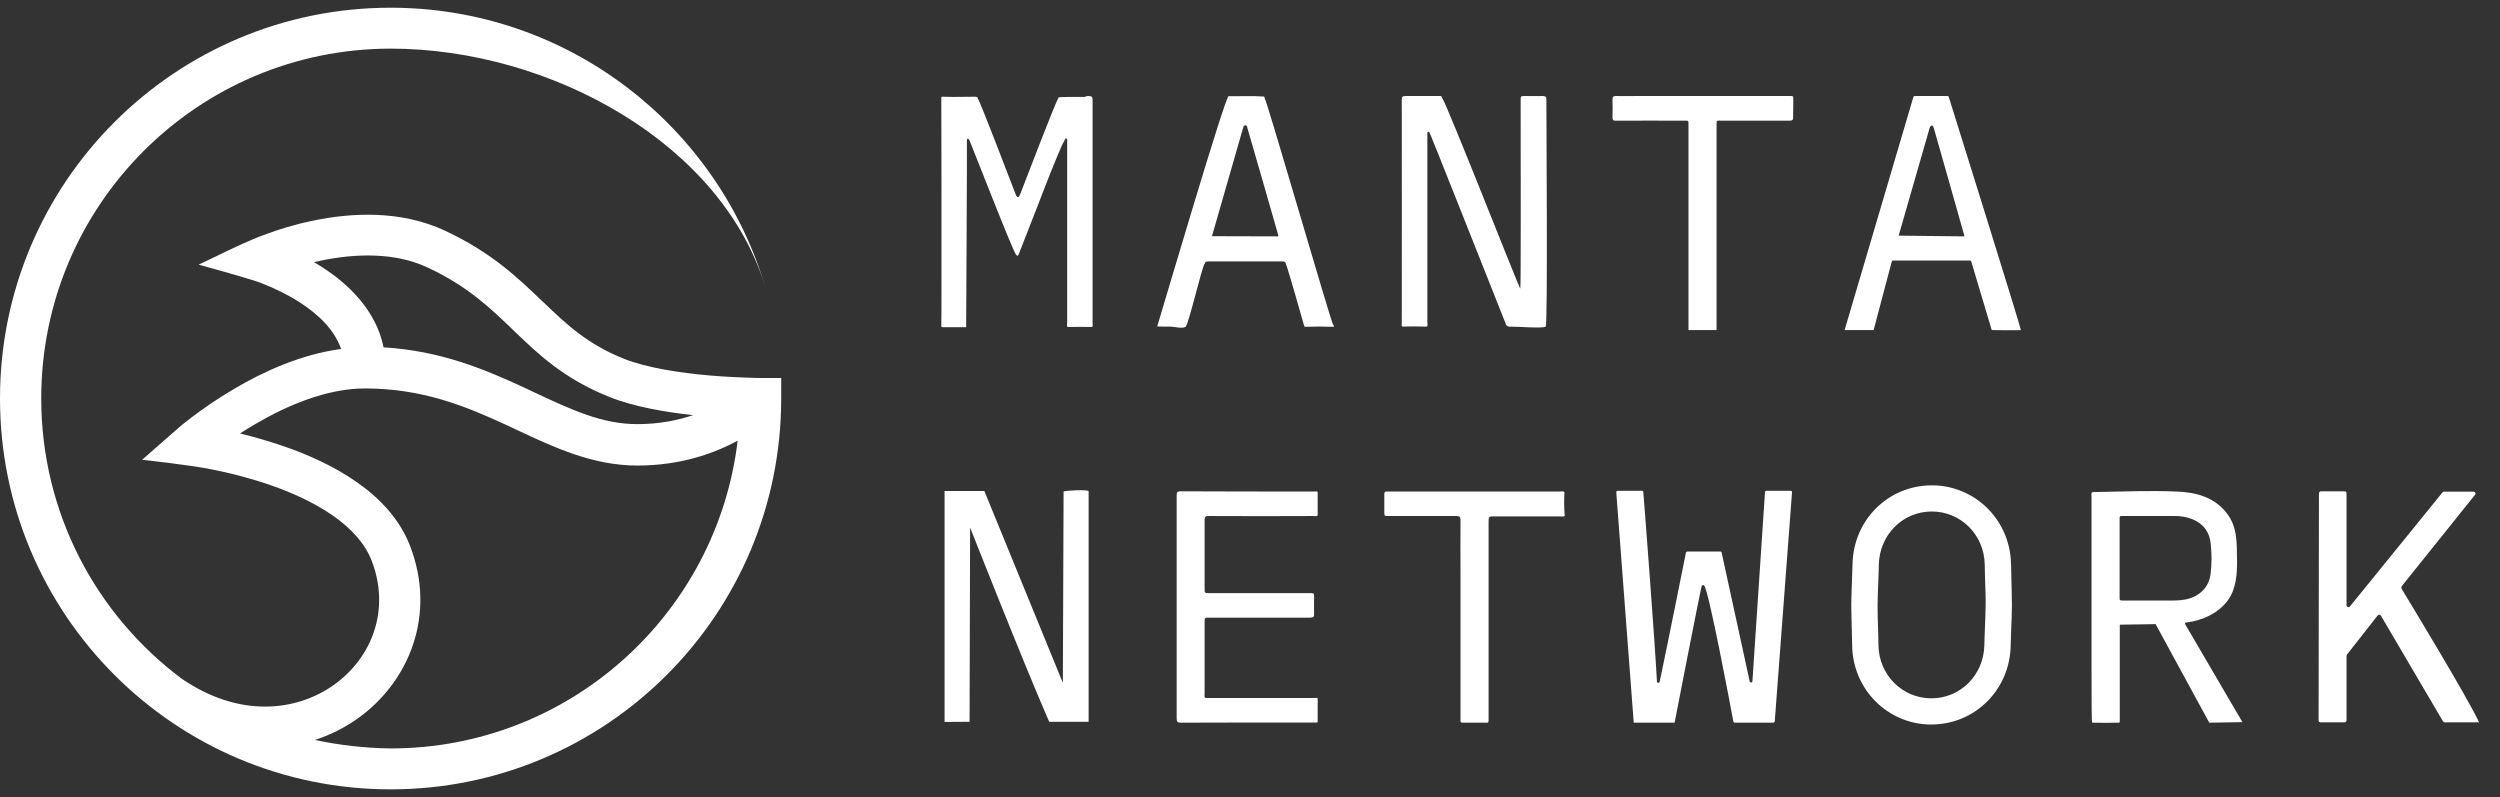
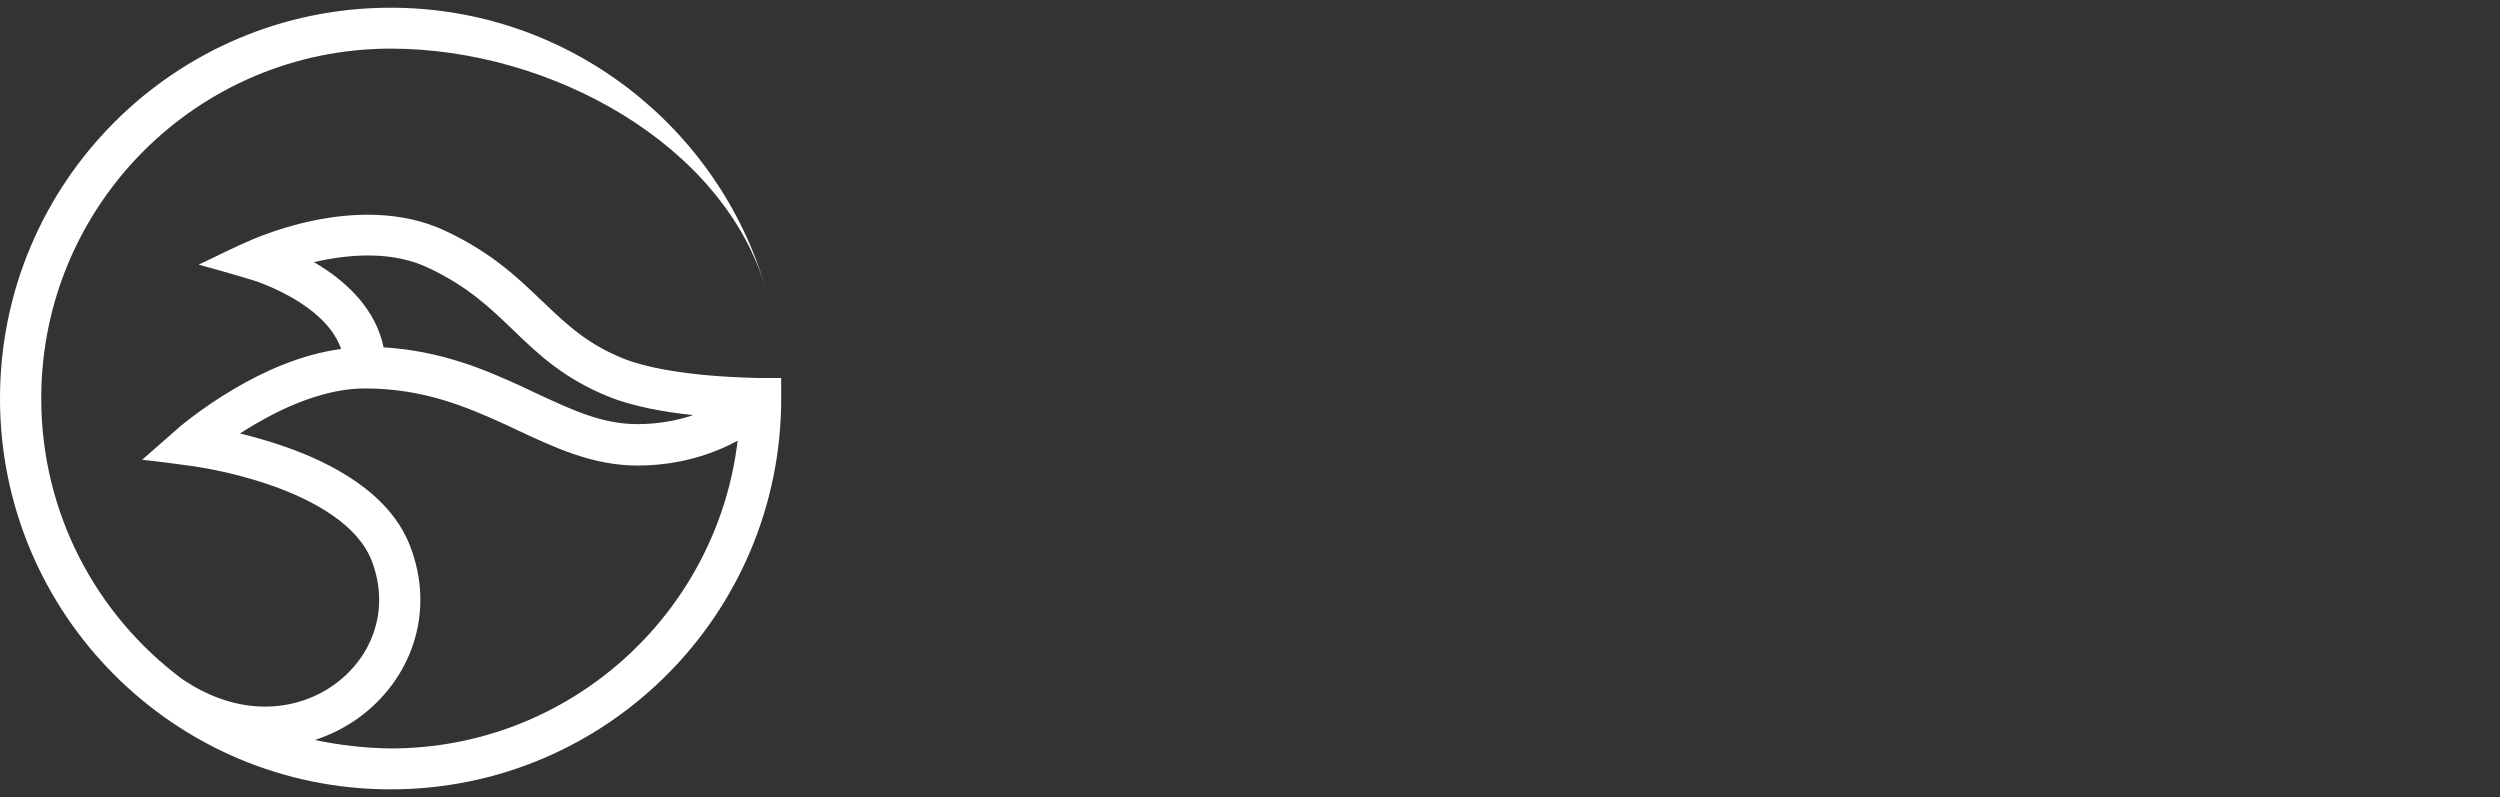
<svg xmlns="http://www.w3.org/2000/svg" width="69" height="22" viewBox="0 0 69 22" fill="none">
  <rect x="0" y="0" width="69" height="22" fill="#333333" stroke="none" />
  <path fill-rule="evenodd" clip-rule="evenodd" d="M5.015 18.732C2.659 16.972 1.138 14.162 1.138 10.994C1.138 5.663 5.457 1.342 10.786 1.342C15.184 1.342 19.981 3.973 21.144 7.996C19.842 3.505 15.696 0.213 10.781 0.213C4.826 0.213 0 5.042 0 10.999C0 16.957 4.826 21.786 10.781 21.786C16.735 21.786 21.561 16.957 21.561 10.999V10.432H20.97C20.95 10.432 20.925 10.432 20.89 10.432C20.821 10.432 20.721 10.428 20.592 10.422C20.339 10.412 19.986 10.398 19.588 10.363C18.778 10.293 17.858 10.154 17.227 9.905C16.218 9.502 15.647 8.965 14.996 8.339L14.956 8.304C14.305 7.677 13.569 6.971 12.297 6.374C11.044 5.783 9.657 5.877 8.639 6.091C8.122 6.195 7.679 6.34 7.366 6.454C7.207 6.509 7.083 6.563 6.993 6.598C6.481 6.812 5.984 7.071 5.482 7.304C5.482 7.304 6.466 7.573 6.958 7.727C6.978 7.732 7.003 7.742 7.038 7.752C7.113 7.777 7.217 7.812 7.341 7.866C7.6 7.971 7.938 8.13 8.271 8.344C8.798 8.682 9.235 9.11 9.414 9.632C8.296 9.781 7.247 10.268 6.466 10.731C5.989 11.009 5.597 11.288 5.318 11.497C5.179 11.601 5.07 11.691 4.995 11.75C4.931 11.805 3.922 12.69 3.922 12.69C3.922 12.69 5.224 12.829 5.865 12.959C6.292 13.043 6.869 13.182 7.47 13.391C8.072 13.6 8.683 13.879 9.19 14.232C9.697 14.585 10.07 14.998 10.254 15.465C10.786 16.828 10.264 18.16 9.21 18.907C8.171 19.642 6.596 19.817 5.015 18.732ZM8.693 20.423C9.116 20.284 9.513 20.085 9.871 19.831C11.303 18.812 12.053 16.952 11.312 15.052C11.019 14.306 10.463 13.735 9.841 13.302C9.22 12.869 8.509 12.551 7.848 12.322C7.416 12.173 6.993 12.054 6.625 11.964C6.755 11.88 6.894 11.79 7.043 11.706C7.918 11.193 9.016 10.721 10.07 10.721C11.661 10.721 12.843 11.208 13.977 11.73C14.081 11.78 14.18 11.825 14.285 11.875C15.294 12.347 16.357 12.849 17.59 12.849C18.788 12.849 19.717 12.511 20.359 12.163C19.787 16.947 15.716 20.657 10.781 20.657C10.065 20.647 9.364 20.567 8.693 20.423ZM19.131 11.457C18.708 11.601 18.192 11.706 17.59 11.706C16.621 11.706 15.791 11.318 14.737 10.825C14.643 10.781 14.548 10.736 14.454 10.691C13.4 10.204 12.177 9.682 10.587 9.587C10.373 8.533 9.573 7.812 8.892 7.374C8.817 7.324 8.738 7.28 8.663 7.235C8.733 7.22 8.802 7.205 8.872 7.19C9.792 7.001 10.89 6.951 11.815 7.389C12.918 7.906 13.539 8.508 14.185 9.13L14.205 9.149C14.871 9.791 15.577 10.457 16.805 10.95C17.491 11.228 18.375 11.377 19.131 11.457Z" fill="white" />
-   <path d="M4.324 4.042C4.339 4.027 4.349 4.017 4.364 4.007L4.324 4.042ZM66.29 16.176L68.312 13.655C68.328 13.64 68.328 13.615 68.317 13.6C68.307 13.58 68.288 13.57 68.267 13.57H67.453C67.438 13.57 67.423 13.575 67.413 13.59L64.858 16.738C64.843 16.758 64.818 16.763 64.799 16.753C64.778 16.748 64.764 16.723 64.764 16.703V13.615C64.764 13.585 64.739 13.56 64.709 13.56H64.058C64.028 13.56 64.003 13.585 64.003 13.615L63.993 19.881C63.993 19.896 63.998 19.911 64.008 19.921C64.018 19.931 64.033 19.936 64.048 19.936H64.709C64.739 19.936 64.764 19.911 64.764 19.881V18.106C64.764 18.096 64.768 18.081 64.773 18.071L65.624 16.987C65.633 16.972 65.654 16.967 65.668 16.967C65.688 16.967 65.703 16.977 65.713 16.992L67.428 19.911C67.438 19.926 67.453 19.936 67.473 19.936H68.422C68.159 19.344 66.479 16.569 66.279 16.241C66.275 16.216 66.279 16.196 66.29 16.176ZM49.425 13.546H48.754C48.734 13.546 48.719 13.56 48.714 13.58L48.367 18.802C48.367 18.822 48.352 18.837 48.332 18.837C48.312 18.837 48.292 18.827 48.292 18.807L47.517 15.251C47.512 15.232 47.497 15.222 47.477 15.222H46.572C46.552 15.222 46.537 15.236 46.532 15.251C46.473 15.545 46.011 17.852 45.807 18.817C45.802 18.837 45.787 18.847 45.767 18.847C45.747 18.847 45.732 18.832 45.732 18.812C45.673 17.698 45.389 13.973 45.355 13.58C45.355 13.56 45.335 13.546 45.315 13.546C45.19 13.546 44.783 13.546 44.649 13.546C44.639 13.546 44.629 13.551 44.619 13.556C44.614 13.566 44.609 13.575 44.609 13.585L45.091 19.946C45.091 19.946 45.101 19.926 45.096 19.946C45.101 19.956 45.121 19.946 45.121 19.946H46.219C46.219 19.946 46.895 16.465 46.965 16.181C46.97 16.166 46.98 16.157 46.99 16.151C47.005 16.146 47.02 16.151 47.035 16.161C47.159 16.281 47.775 19.553 47.84 19.911C47.845 19.931 47.859 19.946 47.879 19.946H48.943C48.963 19.946 48.978 19.931 48.983 19.911L49.46 13.585C49.46 13.575 49.455 13.566 49.45 13.556C49.445 13.551 49.435 13.546 49.425 13.546ZM30.041 2.65C30.135 2.65 30.155 2.675 30.155 2.764C30.155 2.799 30.155 2.834 30.155 2.874V3.232C30.155 3.276 30.155 3.316 30.155 3.361V3.784C30.155 3.833 30.155 3.883 30.155 3.933V4.718C30.155 4.773 30.155 4.828 30.155 4.883V5.718C30.155 5.773 30.155 5.827 30.155 5.887V6.862C30.155 6.912 30.155 6.966 30.155 7.016V7.459C30.155 7.503 30.155 7.553 30.155 7.598V7.986C30.155 8.026 30.155 8.065 30.155 8.105V8.324C30.155 8.359 30.155 8.389 30.155 8.423V8.597C30.155 8.757 30.155 8.871 30.155 8.921C30.155 8.956 30.17 8.995 30.14 9.025C29.916 9.02 29.693 9.02 29.469 9.025C29.434 8.99 29.454 8.941 29.454 8.901V3.958C29.454 3.923 29.454 3.893 29.454 3.858C29.449 3.823 29.429 3.818 29.4 3.828L29.395 3.843C29.39 3.853 29.39 3.863 29.38 3.873C29.37 3.888 29.375 3.903 29.36 3.918C29.325 3.948 29.072 4.564 28.808 5.241L28.704 5.514C28.42 6.24 28.147 6.946 28.127 6.991C28.092 7.061 28.102 7.081 28.048 7.036C27.968 6.966 26.979 4.415 26.76 3.878C26.75 3.848 26.716 3.813 26.696 3.838C26.691 3.848 26.686 3.858 26.686 3.873V4.758C26.686 5.738 26.666 8.573 26.666 8.98V9.03H26.591C26.576 9.03 26.557 9.03 26.542 9.03H26.418C26.393 9.03 26.373 9.03 26.348 9.03H26.149C26.089 9.03 26.045 9.03 26.02 9.03C26.01 9.03 25.995 9.03 25.985 9.02C25.98 9.01 25.98 9.005 25.98 8.995C25.985 8.811 25.985 8.279 25.985 7.588V5.932C25.985 5.872 25.985 5.813 25.985 5.753V5.4C25.985 4.341 25.98 3.306 25.98 2.704V2.694C25.98 2.685 25.985 2.68 25.99 2.675C25.995 2.67 26.005 2.67 26.015 2.67C26.109 2.67 26.209 2.675 26.308 2.675L26.89 2.67C26.934 2.67 26.979 2.665 26.989 2.724C27.049 2.789 27.854 4.907 28.033 5.365C28.087 5.504 28.132 5.43 28.167 5.335C28.222 5.186 29.136 2.814 29.191 2.749L29.196 2.744V2.739C29.201 2.719 29.201 2.704 29.216 2.69C29.231 2.68 29.36 2.675 29.519 2.675H29.663C29.688 2.675 29.713 2.675 29.738 2.675H29.946C29.971 2.65 30.011 2.65 30.041 2.65ZM38.714 9.015C38.938 9.005 39.157 9.01 39.38 9.015C39.415 8.98 39.395 8.931 39.395 8.891C39.395 7.185 39.395 3.709 39.395 3.674C39.395 3.639 39.415 3.629 39.45 3.644V3.649C39.47 3.664 41.204 8.05 41.552 8.921C41.557 8.951 41.572 8.98 41.597 8.995C41.622 9.015 41.652 9.02 41.681 9.015C41.84 9.01 42.576 9.07 42.661 9.015C42.72 8.97 42.68 3.45 42.68 2.749C42.68 2.675 42.661 2.65 42.581 2.65C42.422 2.655 42.258 2.65 42.094 2.65C41.97 2.65 41.97 2.65 41.97 2.774C41.97 4.46 41.98 7.921 41.96 7.966C41.94 7.986 39.932 2.864 39.803 2.704C39.798 2.704 39.798 2.699 39.798 2.699C39.798 2.694 39.798 2.694 39.798 2.69C39.783 2.635 39.733 2.65 39.698 2.65C39.395 2.65 39.087 2.65 38.784 2.65C38.704 2.65 38.689 2.68 38.689 2.749C38.689 4.808 38.694 6.867 38.689 8.926C38.689 8.956 38.669 8.995 38.714 9.015ZM29.355 13.566C29.355 13.57 29.335 18.847 29.335 18.847L27.168 13.551H26.07C26.07 13.551 26.07 19.642 26.07 19.926L26.76 19.921L26.775 14.56C26.775 14.56 28.202 18.185 28.957 19.921H30.046C30.046 19.921 30.046 13.58 30.046 13.56C30.051 13.506 29.41 13.536 29.355 13.566ZM36.333 19.26C36.308 19.26 36.284 19.265 36.259 19.265H33.341C33.311 19.27 33.282 19.265 33.257 19.255C33.237 19.22 33.247 19.185 33.247 19.145C33.247 18.489 33.247 17.827 33.247 17.171C33.247 17.047 33.247 17.047 33.371 17.047C34.3 17.047 35.23 17.047 36.159 17.047C36.249 17.047 36.274 17.022 36.269 16.937C36.264 16.788 36.269 16.639 36.269 16.49C36.269 16.37 36.269 16.37 36.144 16.37H33.376C33.247 16.37 33.247 16.37 33.247 16.241C33.247 15.614 33.247 14.983 33.247 14.356C33.247 14.262 33.276 14.242 33.366 14.242C34.33 14.247 35.289 14.247 36.254 14.242C36.294 14.242 36.333 14.257 36.368 14.227V13.58C36.343 13.551 36.303 13.566 36.274 13.566C35.041 13.566 33.813 13.566 32.581 13.56C32.486 13.56 32.476 13.595 32.476 13.675C32.476 15.729 32.476 17.778 32.476 19.832C32.476 19.926 32.506 19.946 32.596 19.946C33.818 19.941 35.041 19.941 36.264 19.941C36.298 19.941 36.338 19.956 36.368 19.926C36.368 19.712 36.368 19.493 36.368 19.279C36.358 19.265 36.348 19.26 36.333 19.26ZM49.495 2.779C49.495 2.64 49.51 2.65 49.361 2.65C47.964 2.65 46.567 2.65 45.171 2.65C44.982 2.65 44.788 2.655 44.599 2.65C44.524 2.65 44.505 2.675 44.505 2.744C44.51 2.903 44.51 3.067 44.505 3.227C44.5 3.321 44.534 3.336 44.619 3.331C45.23 3.326 45.846 3.331 46.458 3.331C46.617 3.331 46.602 3.311 46.602 3.47C46.602 4.321 46.602 5.171 46.602 6.021C46.602 6.976 46.602 9.11 46.602 9.11H47.377C47.377 9.11 47.377 5.261 47.377 3.44C47.377 3.406 47.382 3.376 47.382 3.341C47.422 3.321 47.462 3.331 47.502 3.331C48.128 3.331 48.759 3.331 49.385 3.331C49.47 3.331 49.495 3.311 49.49 3.227C49.49 3.077 49.495 2.928 49.495 2.779ZM43.178 13.585C43.143 13.546 43.093 13.566 43.053 13.566C41.483 13.566 39.917 13.566 38.346 13.566C38.326 13.566 38.302 13.566 38.282 13.566C38.222 13.56 38.207 13.585 38.207 13.64C38.207 13.799 38.207 13.963 38.207 14.123C38.207 14.242 38.207 14.242 38.326 14.242C38.948 14.242 39.569 14.242 40.19 14.242C40.28 14.242 40.31 14.262 40.31 14.356C40.305 14.864 40.31 15.371 40.31 15.878C40.31 17.186 40.31 18.494 40.31 19.802C40.31 19.966 40.29 19.946 40.459 19.946C40.618 19.946 40.782 19.946 40.946 19.946C41.095 19.946 41.085 19.966 41.085 19.817C41.085 18.016 41.085 16.216 41.085 14.416C41.085 14.252 41.085 14.252 41.254 14.252C41.86 14.252 42.467 14.252 43.073 14.252C43.113 14.252 43.153 14.272 43.187 14.237C43.167 14.013 43.167 13.799 43.178 13.585ZM60.067 13.566C60.604 13.585 61.105 13.715 61.453 14.157C61.747 14.53 61.737 14.948 61.742 15.465C61.747 15.833 61.717 16.246 61.503 16.549C61.239 16.922 60.792 17.126 60.345 17.181C60.315 17.186 60.3 17.191 60.306 17.216L60.315 17.236L61.891 19.931L60.976 19.946L59.495 17.226L58.506 17.241V17.425C58.506 17.449 58.506 17.474 58.506 17.499V17.678C58.506 17.713 58.506 17.748 58.506 17.783V18.006C58.506 18.205 58.506 18.424 58.506 18.638V18.897C58.506 19.105 58.506 19.309 58.506 19.474V19.926C58.501 19.936 58.496 19.946 58.481 19.946C58.238 19.951 57.994 19.951 57.756 19.946C57.751 19.946 57.745 19.941 57.74 19.936C57.731 19.926 57.726 19.344 57.726 18.519V16.221C57.726 16.171 57.726 16.117 57.726 16.067V15.759C57.726 15.709 57.726 15.659 57.726 15.604V13.7L57.721 13.645C57.721 13.625 57.726 13.61 57.735 13.595C57.77 13.57 57.815 13.58 57.85 13.58C58.59 13.566 59.331 13.536 60.067 13.566ZM60.012 14.242H58.56C58.511 14.242 58.501 14.252 58.501 14.302V16.509C58.501 16.574 58.516 16.574 58.595 16.574C59.058 16.574 59.52 16.574 59.987 16.574C60.106 16.574 60.231 16.564 60.35 16.539C60.733 16.45 60.966 16.191 61.011 15.848C61.046 15.57 61.046 15.286 61.016 15.008C60.986 14.689 60.817 14.456 60.514 14.331C60.35 14.267 60.181 14.237 60.012 14.242ZM36.795 8.966C36.741 8.911 34.971 2.794 34.912 2.729L34.907 2.724V2.714C34.902 2.699 34.902 2.68 34.887 2.665C34.559 2.64 34.236 2.66 33.908 2.655C33.818 2.655 32.153 8.299 31.939 9.01C32.064 9.015 32.188 9.015 32.312 9.015C32.417 9.015 32.63 9.08 32.72 9.02C32.809 8.96 33.172 7.359 33.252 7.27C33.267 7.225 33.296 7.215 33.346 7.215C34.027 7.215 34.713 7.215 35.394 7.215C35.439 7.215 35.473 7.225 35.488 7.27C35.588 7.553 35.975 8.926 35.975 8.926C35.98 8.946 35.985 8.966 35.99 8.98C35.995 8.98 35.995 8.985 35.995 8.985C35.995 8.99 35.995 8.99 35.995 8.995C36 9.01 36.01 9.02 36.02 9.02C36.279 9.01 36.537 9.01 36.8 9.02C36.825 9.01 36.82 8.995 36.81 8.98C36.806 8.97 36.8 8.966 36.795 8.966ZM33.45 6.519C33.515 6.295 33.575 6.076 33.639 5.862L34.295 3.58C34.305 3.55 34.31 3.525 34.32 3.495C34.325 3.475 34.35 3.46 34.37 3.46C34.395 3.455 34.415 3.47 34.42 3.495C34.425 3.51 34.425 3.525 34.43 3.54C34.713 4.515 34.996 5.494 35.275 6.474C35.28 6.489 35.28 6.504 35.285 6.524L33.45 6.519ZM53.759 2.65C53.635 2.65 52.959 2.65 52.845 2.65C52.83 2.65 52.815 2.66 52.81 2.675L50.911 9.11H51.712L52.214 7.215C52.218 7.2 52.233 7.19 52.248 7.19H54.371C54.386 7.19 54.401 7.2 54.406 7.215C54.46 7.404 54.972 9.11 54.972 9.11C54.972 9.11 55.772 9.12 55.777 9.11C55.782 9.06 53.898 3.028 53.784 2.67C53.779 2.66 53.769 2.65 53.759 2.65ZM54.202 6.524C54.038 6.524 52.591 6.504 52.417 6.504C52.412 6.504 52.407 6.504 52.407 6.499C52.407 6.494 52.402 6.494 52.407 6.489C52.462 6.3 52.984 4.475 53.247 3.57C53.257 3.53 53.277 3.465 53.317 3.465C53.352 3.465 53.372 3.53 53.382 3.565C53.645 4.475 54.162 6.325 54.217 6.509C54.217 6.514 54.217 6.514 54.217 6.519C54.212 6.519 54.207 6.524 54.202 6.524ZM55.504 15.565C55.494 14.988 55.265 14.441 54.858 14.033C54.45 13.625 53.894 13.392 53.317 13.396C52.114 13.396 51.155 14.351 51.13 15.565C51.125 15.679 51.12 15.843 51.115 16.017C51.105 16.266 51.095 16.524 51.095 16.694C51.095 16.872 51.105 17.146 51.11 17.41C51.115 17.569 51.12 17.718 51.12 17.827C51.13 18.404 51.359 18.951 51.766 19.359C52.174 19.767 52.73 20.001 53.307 19.996C54.505 19.996 55.469 19.041 55.494 17.827C55.499 17.713 55.504 17.549 55.509 17.375C55.519 17.126 55.529 16.868 55.529 16.698C55.529 16.52 55.519 16.246 55.514 15.982C55.514 15.823 55.509 15.674 55.504 15.565ZM54.803 16.694C54.803 16.853 54.793 17.101 54.783 17.345C54.778 17.524 54.768 17.693 54.768 17.812C54.748 18.633 54.107 19.274 53.307 19.274C52.507 19.274 51.861 18.633 51.846 17.817C51.846 17.703 51.841 17.554 51.836 17.39C51.826 17.146 51.821 16.868 51.821 16.698C51.821 16.539 51.831 16.291 51.841 16.047C51.846 15.868 51.856 15.704 51.856 15.58C51.876 14.759 52.517 14.117 53.317 14.117C54.117 14.117 54.763 14.759 54.778 15.575C54.778 15.689 54.783 15.838 54.788 16.002C54.798 16.251 54.808 16.529 54.803 16.694Z" fill="white" />
</svg>